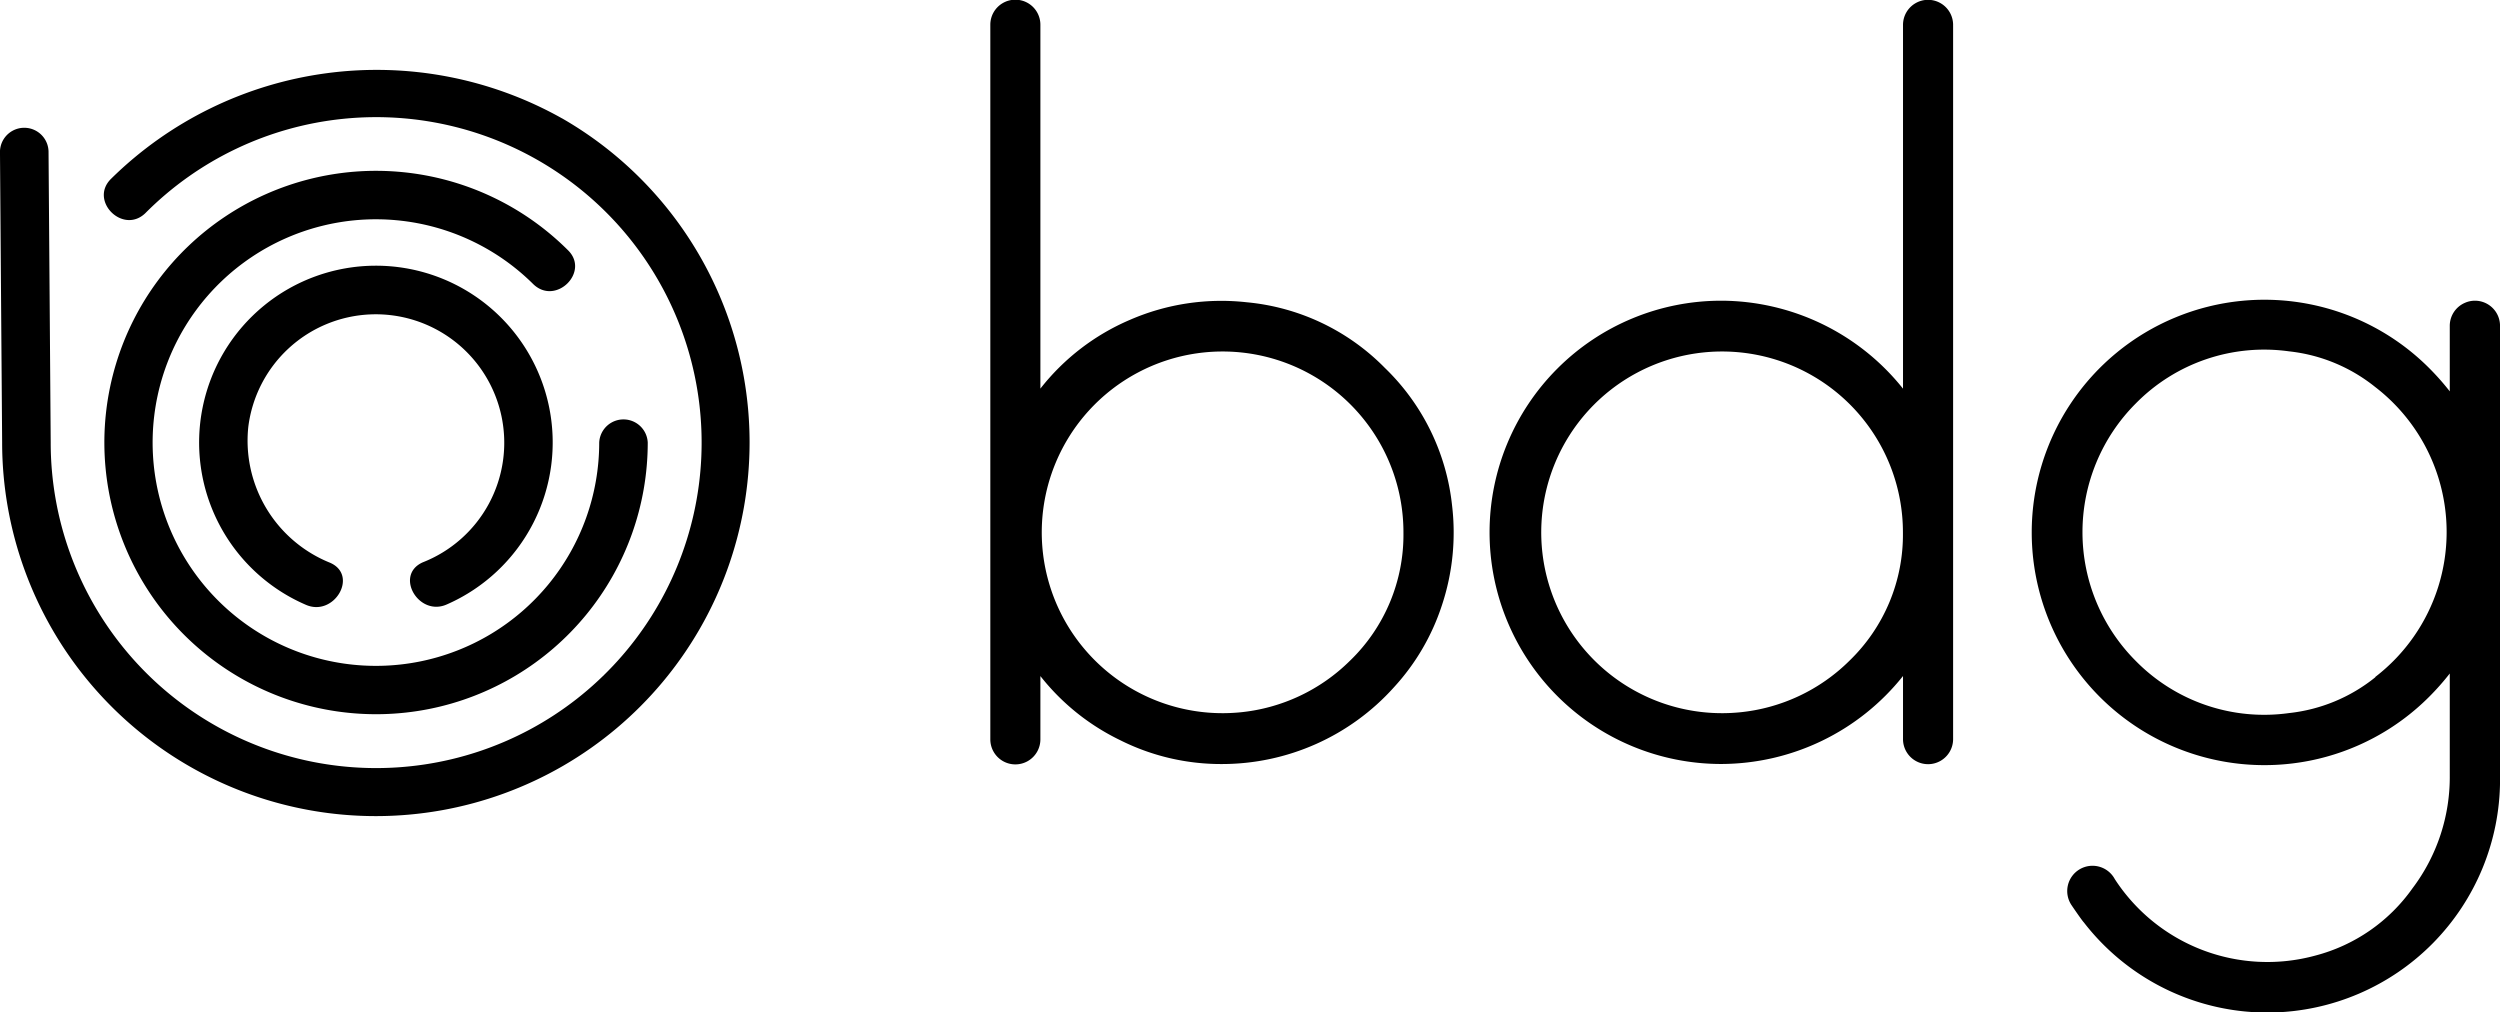
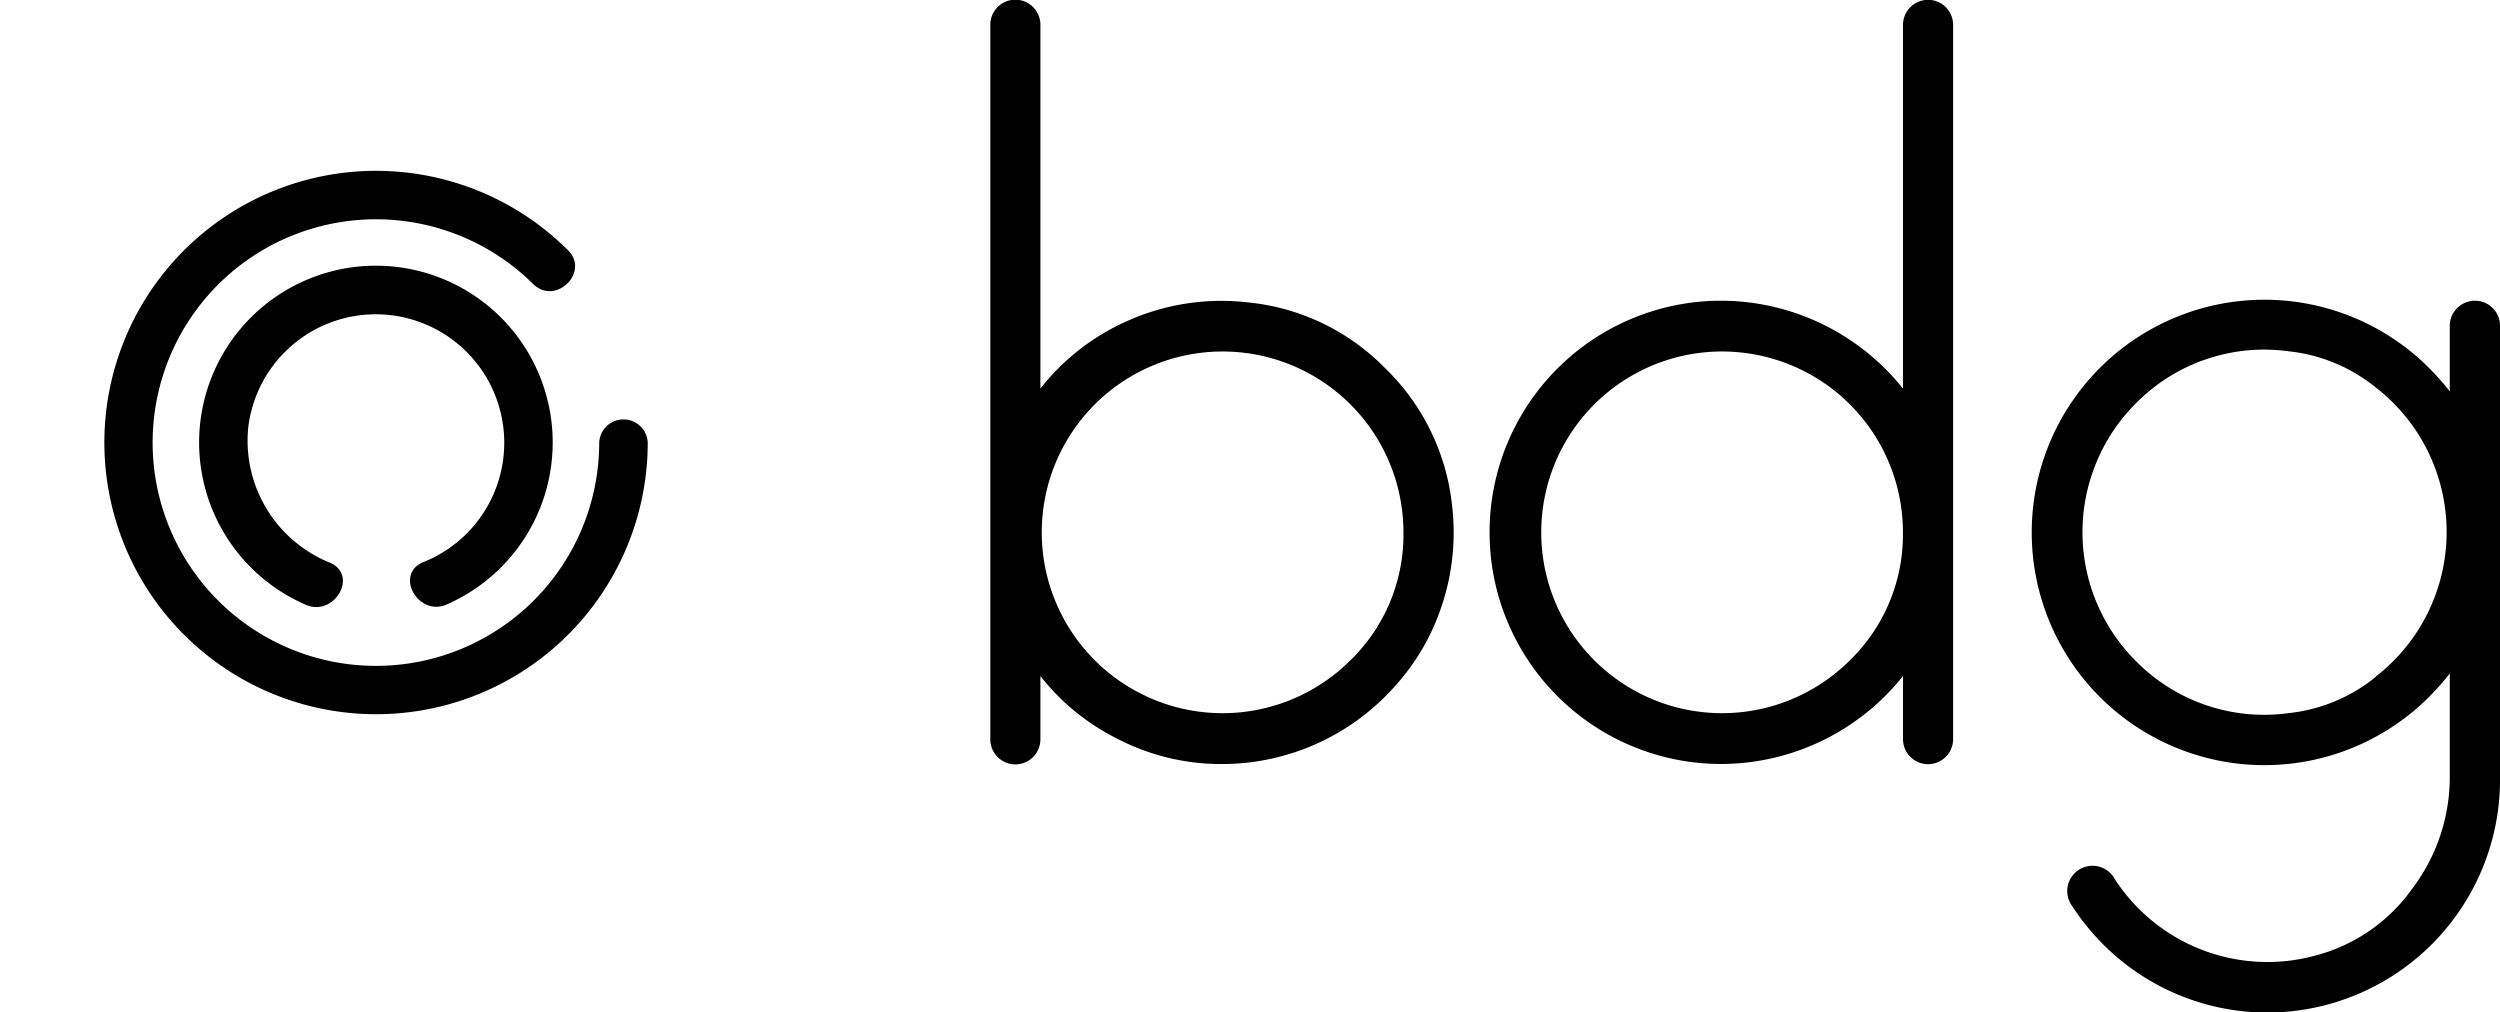
<svg xmlns="http://www.w3.org/2000/svg" id="bdg-logo" width="91.17" height="36.921" viewBox="0 0 91.17 36.921">
  <g id="Group_9" data-name="Group 9" transform="translate(0 2.541)">
-     <path id="Path_25" data-name="Path 25" d="M213.414,412.131a13.8,13.8,0,0,0-16.448,2.2c-.817.8.436,2.048,1.252,1.251a11.869,11.869,0,1,1-3.455,8.367q-.039-5.31-.079-10.621a.886.886,0,0,0-1.771,0q.039,5.311.079,10.621a13.629,13.629,0,1,0,20.421-11.82Z" transform="translate(-192.914 -410.353)" />
    <path id="Path_26" data-name="Path 26" d="M215.777,419.026a9.908,9.908,0,1,0,2.918,7.023.886.886,0,0,0-1.77,0,8.143,8.143,0,1,1-2.4-5.772C215.349,421.064,216.6,419.815,215.777,419.026Z" transform="translate(-195.073 -412.451)" />
    <path id="Path_27" data-name="Path 27" d="M212.447,432.376c-1.036.47-.137,2,.893,1.528a6.447,6.447,0,1,0-5.154.016c1.032.458,1.934-1.067.893-1.529a4.8,4.8,0,0,1-2.989-4.949,4.685,4.685,0,1,1,6.356,4.934Z" transform="translate(-197.036 -414.407)" />
  </g>
  <g id="Group_10" data-name="Group 10" transform="translate(36.115)">
    <path id="Path_28" data-name="Path 28" d="M326.125,424.448a.915.915,0,0,0-.914-.914.9.9,0,0,0-.36.075.913.913,0,0,0-.559.842c0,.01,0,.019,0,.029v2.36a9.368,9.368,0,0,0-.758-.855,8.486,8.486,0,1,0,0,12,9.2,9.2,0,0,0,.758-.856v3.714a6.729,6.729,0,0,1-1.361,4.122,6.282,6.282,0,0,1-3.538,2.45,6.635,6.635,0,0,1-7.317-2.788l0,0a.922.922,0,1,0-1.589.933h0l.015.022.005.008c.11.163.38.555.442.618a8.46,8.46,0,0,0,6.828,3.285,8.5,8.5,0,0,0,8.349-8.476V424.474C326.122,424.465,326.125,424.457,326.125,424.448Zm-4.548,12.818a6.041,6.041,0,0,1-3.143,1.306,6.563,6.563,0,0,1-5.592-1.9,6.642,6.642,0,0,1,0-9.391,6.564,6.564,0,0,1,5.589-1.9,6.045,6.045,0,0,1,3.141,1.3,6.669,6.669,0,0,1,.005,10.573Z" transform="translate(-271.069 -412.568)" />
    <path id="Path_29" data-name="Path 29" d="M263.9,419.785a8.114,8.114,0,0,0-5.036-2.392,8.361,8.361,0,0,0-4.258.641,8.273,8.273,0,0,0-3.266,2.508V407.272h0a.913.913,0,0,0-1.826,0h0v26.061h0a.913.913,0,0,0,1.826,0h0v-2.308a8.29,8.29,0,0,0,2.9,2.333,8.194,8.194,0,0,0,3.714.875,8.43,8.43,0,0,0,6.28-2.8,8.149,8.149,0,0,0,1.75-2.994,8.4,8.4,0,0,0,.369-3.636A8.171,8.171,0,0,0,263.9,419.785Zm-1.264,10.674a6.595,6.595,0,1,1,1.944-4.666A6.386,6.386,0,0,1,262.637,430.459Z" transform="translate(-249.514 -406.37)" />
    <path id="Path_30" data-name="Path 30" d="M294.956,407.284a.913.913,0,0,0-1.827-.013h0v13.273a8.506,8.506,0,0,0-6.63-3.208,8.447,8.447,0,1,0,0,16.895,8.5,8.5,0,0,0,6.63-3.208v2.309h0a.913.913,0,0,0,1.827-.015c0-.006,0-.011,0-.016v-26C294.954,407.295,294.956,407.289,294.956,407.284Zm-3.774,23.175a6.595,6.595,0,1,1,1.944-4.666A6.387,6.387,0,0,1,291.182,430.459Z" transform="translate(-259.845 -406.37)" />
  </g>
</svg>